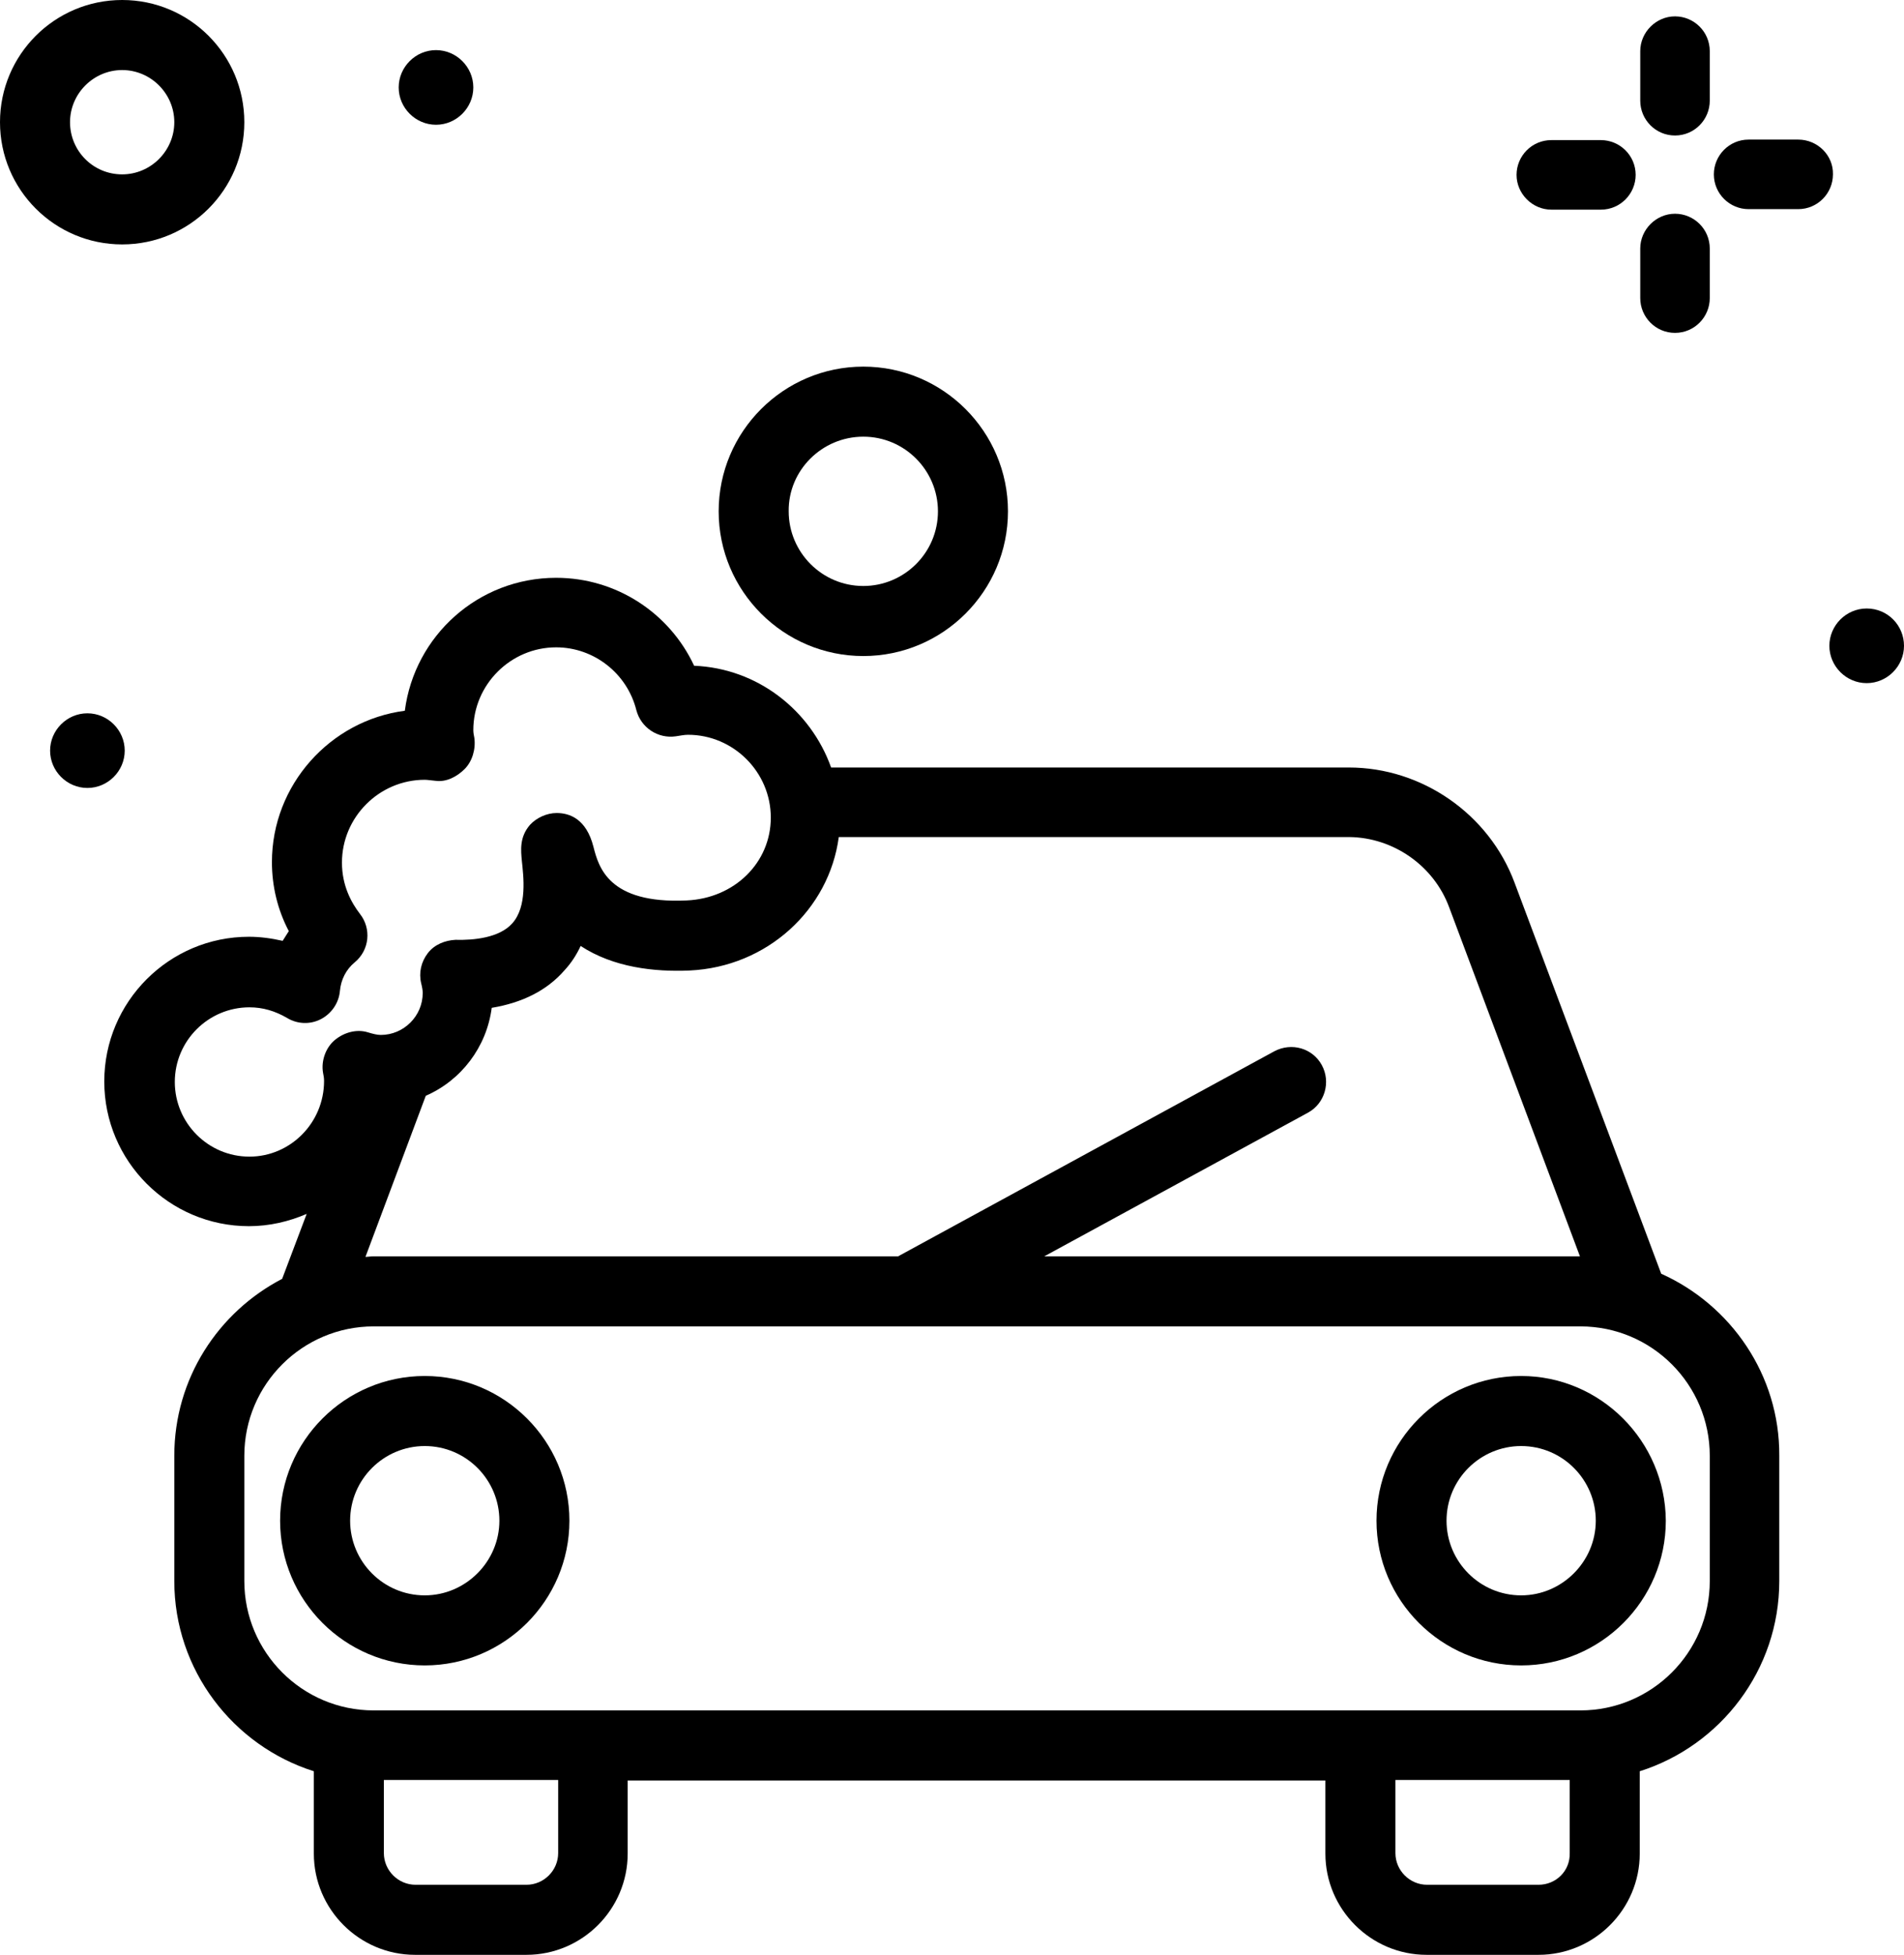
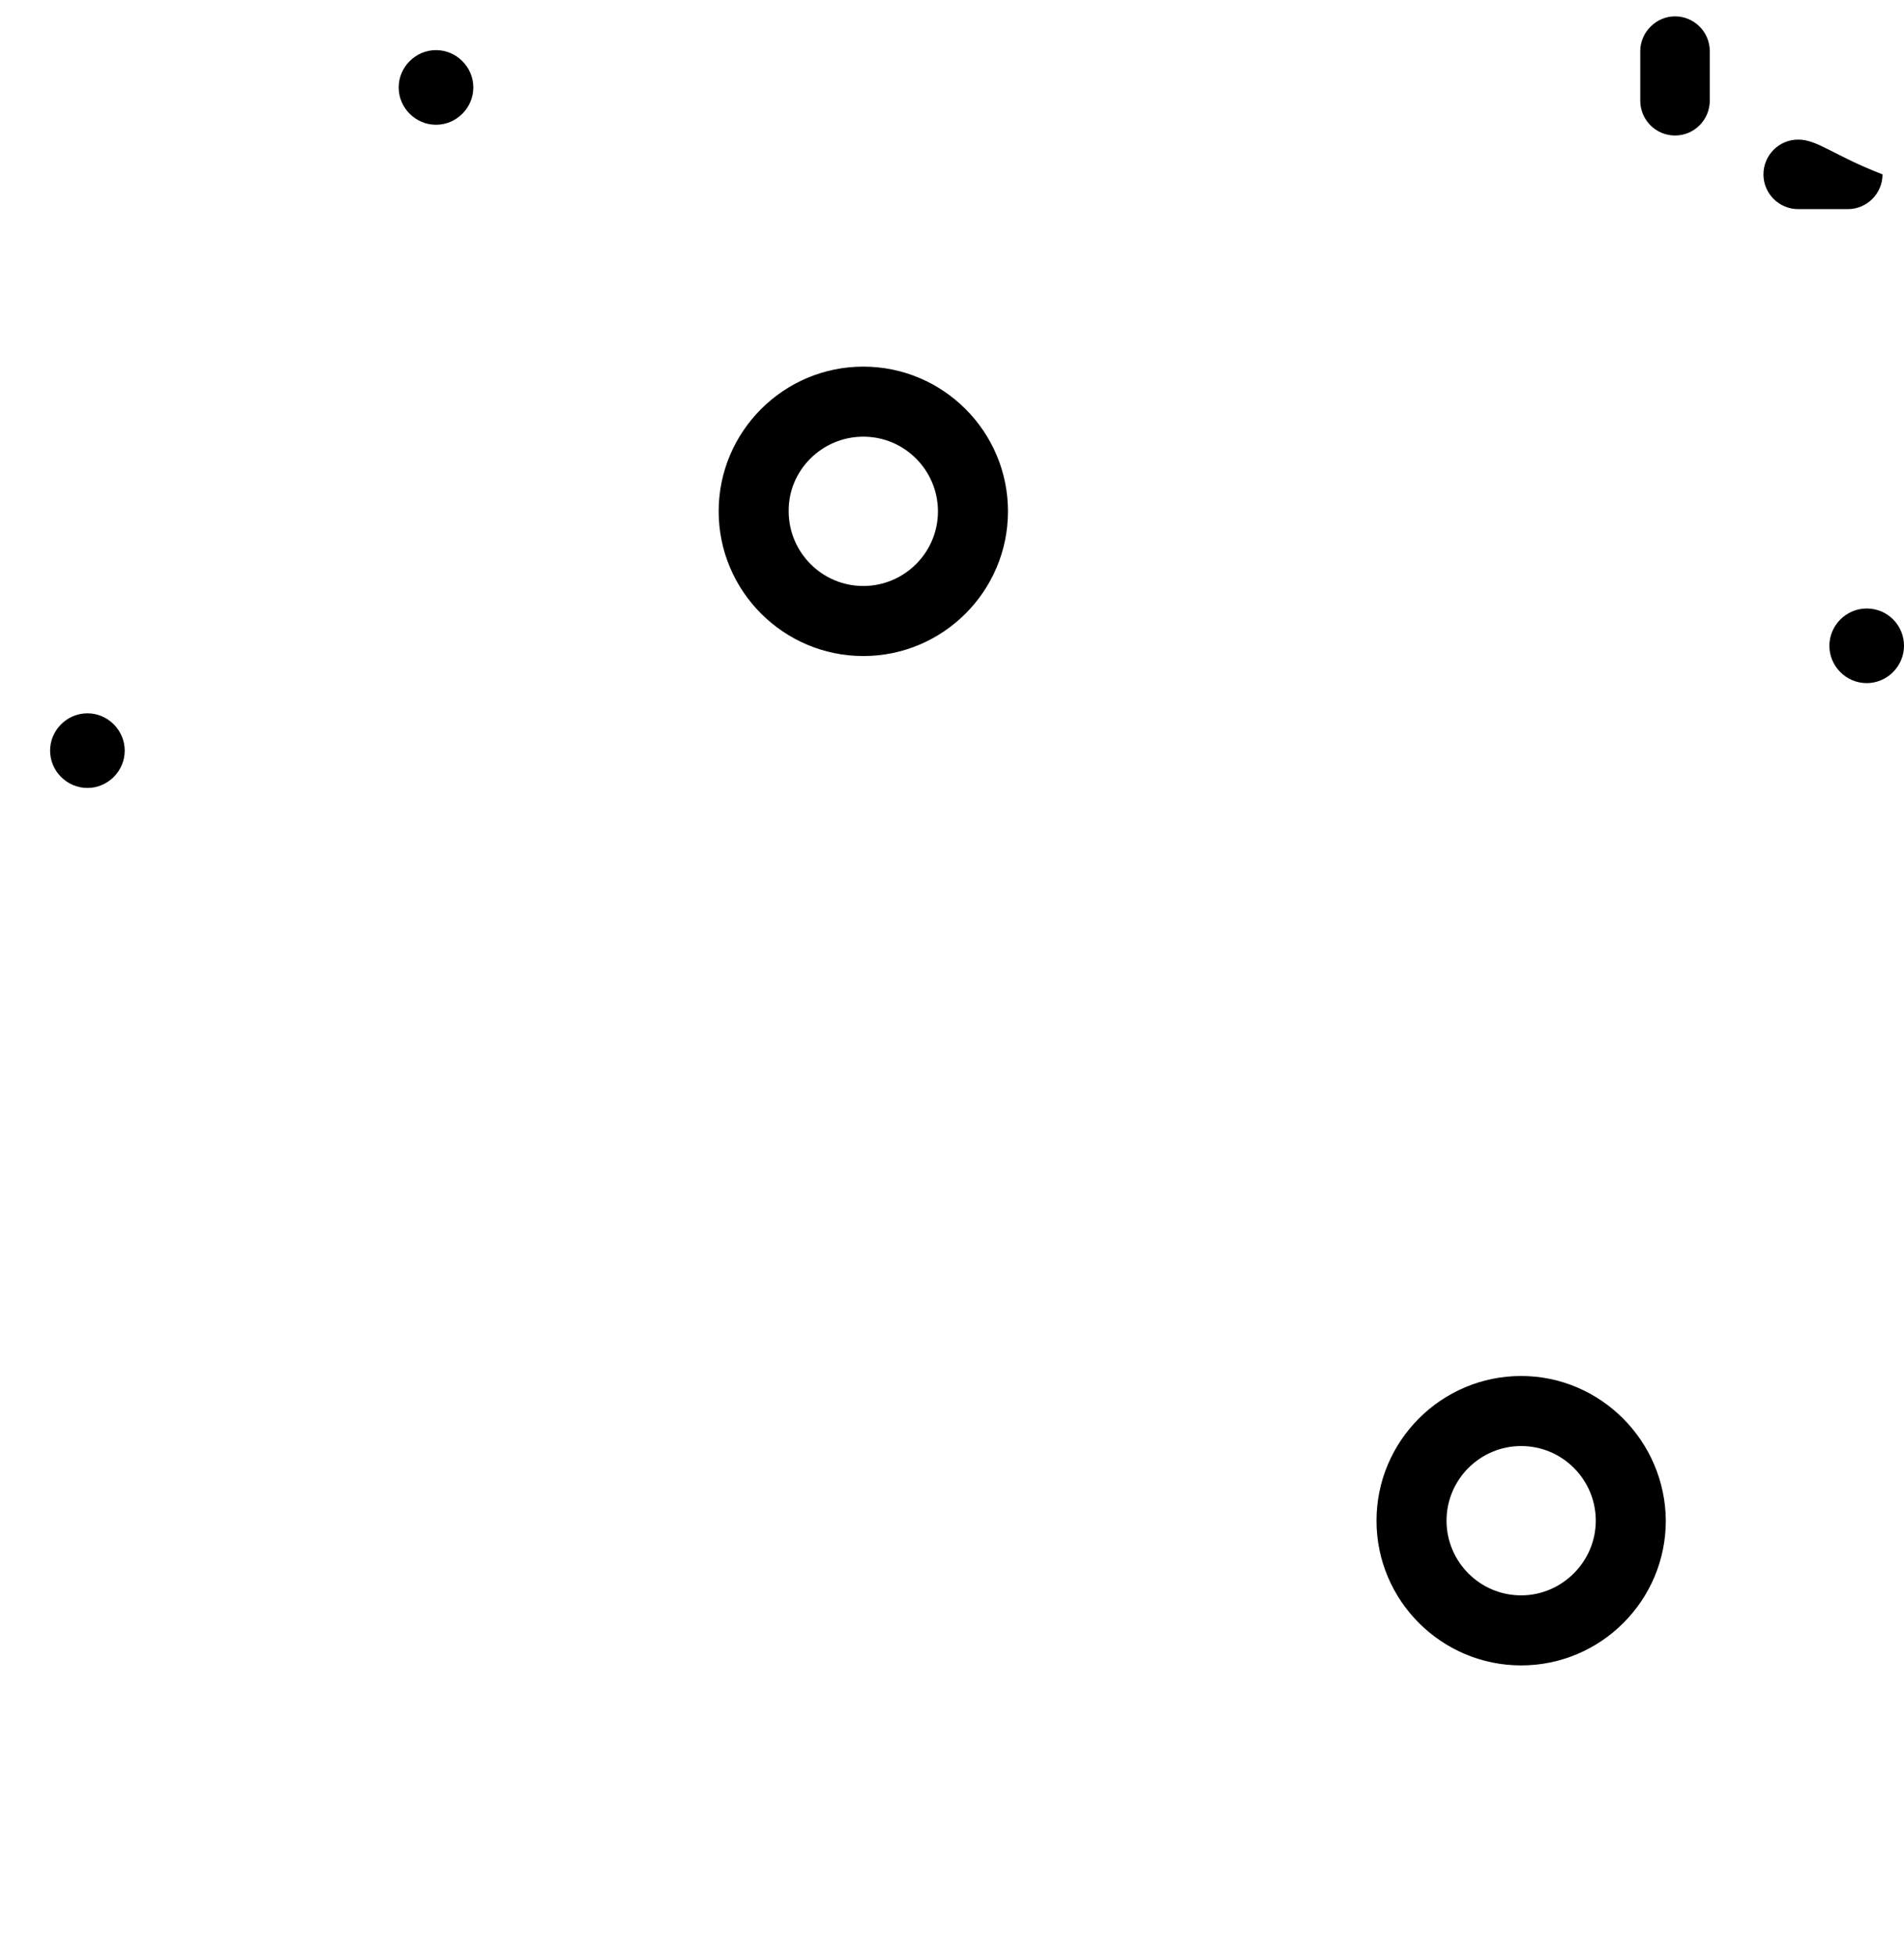
<svg xmlns="http://www.w3.org/2000/svg" version="1.1" id="Layer_1" x="0px" y="0px" viewBox="0 0 372.5 382.3" style="enable-background:new 0 0 372.5 382.3;" xml:space="preserve">
  <path d="M327.7,26.5c3.8,0,6.8-3.1,6.8-6.8V10c0-3.8-3.1-6.8-6.8-6.8s-6.8,3.1-6.8,6.8v9.7C320.9,23.4,323.9,26.5,327.7,26.5z" />
-   <path d="M327.7,65.1c3.8,0,6.8-3.1,6.8-6.8v-9.7c0-3.8-3.1-6.8-6.8-6.8s-6.8,3.1-6.8,6.8v9.7C320.9,62,323.9,65.1,327.7,65.1z" />
-   <path d="M303.5,41h9.7c3.8,0,6.8-3.1,6.8-6.8c0-3.8-3.1-6.8-6.8-6.8h-9.7c-3.8,0-6.8,3.1-6.8,6.8C296.7,37.9,299.8,41,303.5,41z" />
-   <path d="M351.8,27.3h-9.7c-3.8,0-6.8,3.1-6.8,6.8c0,3.8,3.1,6.8,6.8,6.8h9.7c3.8,0,6.8-3.1,6.8-6.8  C358.7,30.4,355.6,27.3,351.8,27.3z" />
-   <path d="M47.8,23.9C47.8,10.7,37.1,0,23.9,0C10.7,0,0,10.7,0,23.9c0,13.2,10.7,23.9,23.9,23.9C37.1,47.8,47.8,37.1,47.8,23.9z   M13.7,23.9c0-5.6,4.6-10.2,10.2-10.2c5.6,0,10.2,4.6,10.2,10.2s-4.6,10.2-10.2,10.2C18.2,34.1,13.7,29.5,13.7,23.9z" />
+   <path d="M351.8,27.3c-3.8,0-6.8,3.1-6.8,6.8c0,3.8,3.1,6.8,6.8,6.8h9.7c3.8,0,6.8-3.1,6.8-6.8  C358.7,30.4,355.6,27.3,351.8,27.3z" />
  <path d="M365.2,119c-4,0-7.3,3.3-7.3,7.3c0,4,3.3,7.3,7.3,7.3c4,0,7.3-3.3,7.3-7.3C372.5,122.3,369.3,119,365.2,119z" />
  <path d="M85.3,24.4c4,0,7.3-3.3,7.3-7.3c0-4-3.3-7.3-7.3-7.3c-4,0-7.3,3.3-7.3,7.3C78,21.1,81.3,24.4,85.3,24.4z" />
  <path d="M24.4,146.8c0-4-3.3-7.3-7.3-7.3c-4,0-7.3,3.3-7.3,7.3c0,4,3.3,7.3,7.3,7.3C21.1,154.1,24.4,150.8,24.4,146.8z" />
-   <path d="M325,249.1l-28.7-76.5c-5-13.4-18.1-22.5-32.4-22.5H162.6c-4-11.2-14.4-19.4-26.8-19.9c-4.8-10.3-15.2-17.2-27-17.2  c-15.2,0-27.7,11.3-29.6,26c-14.6,1.9-26,14.5-26,29.6c0,4.7,1.1,9.3,3.3,13.5c-0.4,0.6-0.8,1.3-1.2,1.9c-2.2-0.5-4.4-0.8-6.6-0.8  c-15.6,0-28.3,12.7-28.3,28.3c0,15.6,12.7,28.3,28.3,28.3c4,0,7.8-0.9,11.3-2.4l-4.8,12.7c-12.5,6.5-21.1,19.5-21.1,34.6v24.5  c0,17.4,11.5,32.2,27.3,37.2v16.1c0,10.9,8.9,19.8,19.8,19.8H103c10.9,0,19.8-8.9,19.8-19.8v-14.3h136.5v14.3  c0,10.9,8.9,19.8,19.8,19.8H301c10.9,0,19.8-8.9,19.8-19.8v-16.1c15.8-5,27.3-19.8,27.3-37.2v-24.5  C348.2,268.9,338.6,255.2,325,249.1z M283.5,177.4l25.6,68.3H204.3l51.6-28.1c3.3-1.8,4.5-6,2.7-9.3c-1.8-3.3-5.9-4.5-9.3-2.7  l-73.6,40.1H73.1c-0.6,0-1.1,0.1-1.6,0.1l11.8-31.5c6.9-3,11.9-9.5,12.9-17.2c6-1,10.8-3.4,14.2-7.3c1.4-1.5,2.4-3.1,3.2-4.8  c6.4,4.2,14.4,5.1,21.3,4.8c15.2-0.7,27.3-11.9,29.2-26.1h99.9C272.6,163.8,280.5,169.3,283.5,177.4z M48.8,226.2  c-8.1,0-14.6-6.6-14.6-14.6c0-8.1,6.6-14.6,14.6-14.6c2.6,0,5,0.7,7.4,2.1c2,1.2,4.5,1.3,6.6,0.2c2.1-1.1,3.5-3.2,3.7-5.5  c0.2-2.2,1.2-4.2,2.9-5.6c2.9-2.4,3.3-6.6,1-9.5c-1.6-2.1-3.5-5.4-3.5-10c0-8.9,7.3-16.2,16.2-16.2c0.5,0,1,0.1,2.1,0.2  c2.1,0.3,4.2-0.8,5.7-2.3c1.5-1.5,2.2-3.9,1.9-6.1c-0.1-0.5-0.2-1-0.2-1.5c0-8.9,7.3-16.2,16.2-16.2c7.4,0,13.9,5.1,15.7,12.3  c0.9,3.4,4.2,5.6,7.7,5.1c0.8-0.1,1.6-0.3,2.4-0.3c8.9,0,16.2,7.3,16.2,16.2c0,8.8-7.1,15.8-16.5,16.2c-15.3,0.7-17.2-6.6-18.2-10.5  c-1.4-5.5-4.7-6.6-7.2-6.6c-1.9,0-3.9,0.9-5.2,2.3c-2.1,2.4-1.8,5-1.6,7.1c0.3,2.9,1.1,8.9-1.9,12.2c-2.5,2.8-7.5,3.3-11.1,3.2  c-2,0.1-4.1,0.9-5.4,2.6c-1.3,1.7-1.8,3.8-1.3,5.9c0.2,0.8,0.3,1.4,0.3,1.9c0,4.5-3.7,8.2-8.2,8.2c-0.7,0-1.5-0.2-2.5-0.5  c-2.2-0.7-4.7,0-6.5,1.5c-1.8,1.5-2.7,4.1-2.3,6.4c0.1,0.5,0.2,1,0.2,1.6C63.4,219.6,56.8,226.2,48.8,226.2z M109.2,362.4  c0,3.4-2.8,6.2-6.2,6.2H81.3c-3.4,0-6.2-2.8-6.2-6.2v-14.3h34.1V362.4z M301,368.6h-21.8c-3.4,0-6.2-2.8-6.2-6.2v-14.3h34.1v14.3  C307.2,365.9,304.4,368.6,301,368.6z M334.5,309.2c0,14-11.4,25.3-25.3,25.3H73.1c-14,0-25.3-11.4-25.3-25.3v-24.5  c0-14,11.4-25.3,25.3-25.3h236.1c14,0,25.3,11.4,25.3,25.3V309.2z" />
  <path d="M297.6,269.1c-15.6,0-28.3,12.7-28.3,28.3c0,15.6,12.7,28.3,28.3,28.3c15.6,0,28.3-12.7,28.3-28.3  C325.8,281.8,313.1,269.1,297.6,269.1z M297.6,312c-8.1,0-14.6-6.6-14.6-14.6c0-8.1,6.6-14.6,14.6-14.6c8.1,0,14.6,6.6,14.6,14.6  C312.2,305.4,305.6,312,297.6,312z" />
-   <path d="M83.1,269.1c-15.6,0-28.3,12.7-28.3,28.3c0,15.6,12.7,28.3,28.3,28.3s28.3-12.7,28.3-28.3  C111.4,281.8,98.7,269.1,83.1,269.1z M83.1,312c-8.1,0-14.6-6.6-14.6-14.6c0-8.1,6.6-14.6,14.6-14.6c8.1,0,14.6,6.6,14.6,14.6  C97.7,305.4,91.1,312,83.1,312z" />
  <path d="M168.9,128.3c15.6,0,28.3-12.7,28.3-28.3c0-15.6-12.7-28.3-28.3-28.3c-15.6,0-28.3,12.7-28.3,28.3  C140.6,115.6,153.3,128.3,168.9,128.3z M168.9,85.4c8.1,0,14.6,6.6,14.6,14.6c0,8.1-6.6,14.6-14.6,14.6c-8.1,0-14.6-6.6-14.6-14.6  C154.2,92,160.8,85.4,168.9,85.4z" />
</svg>